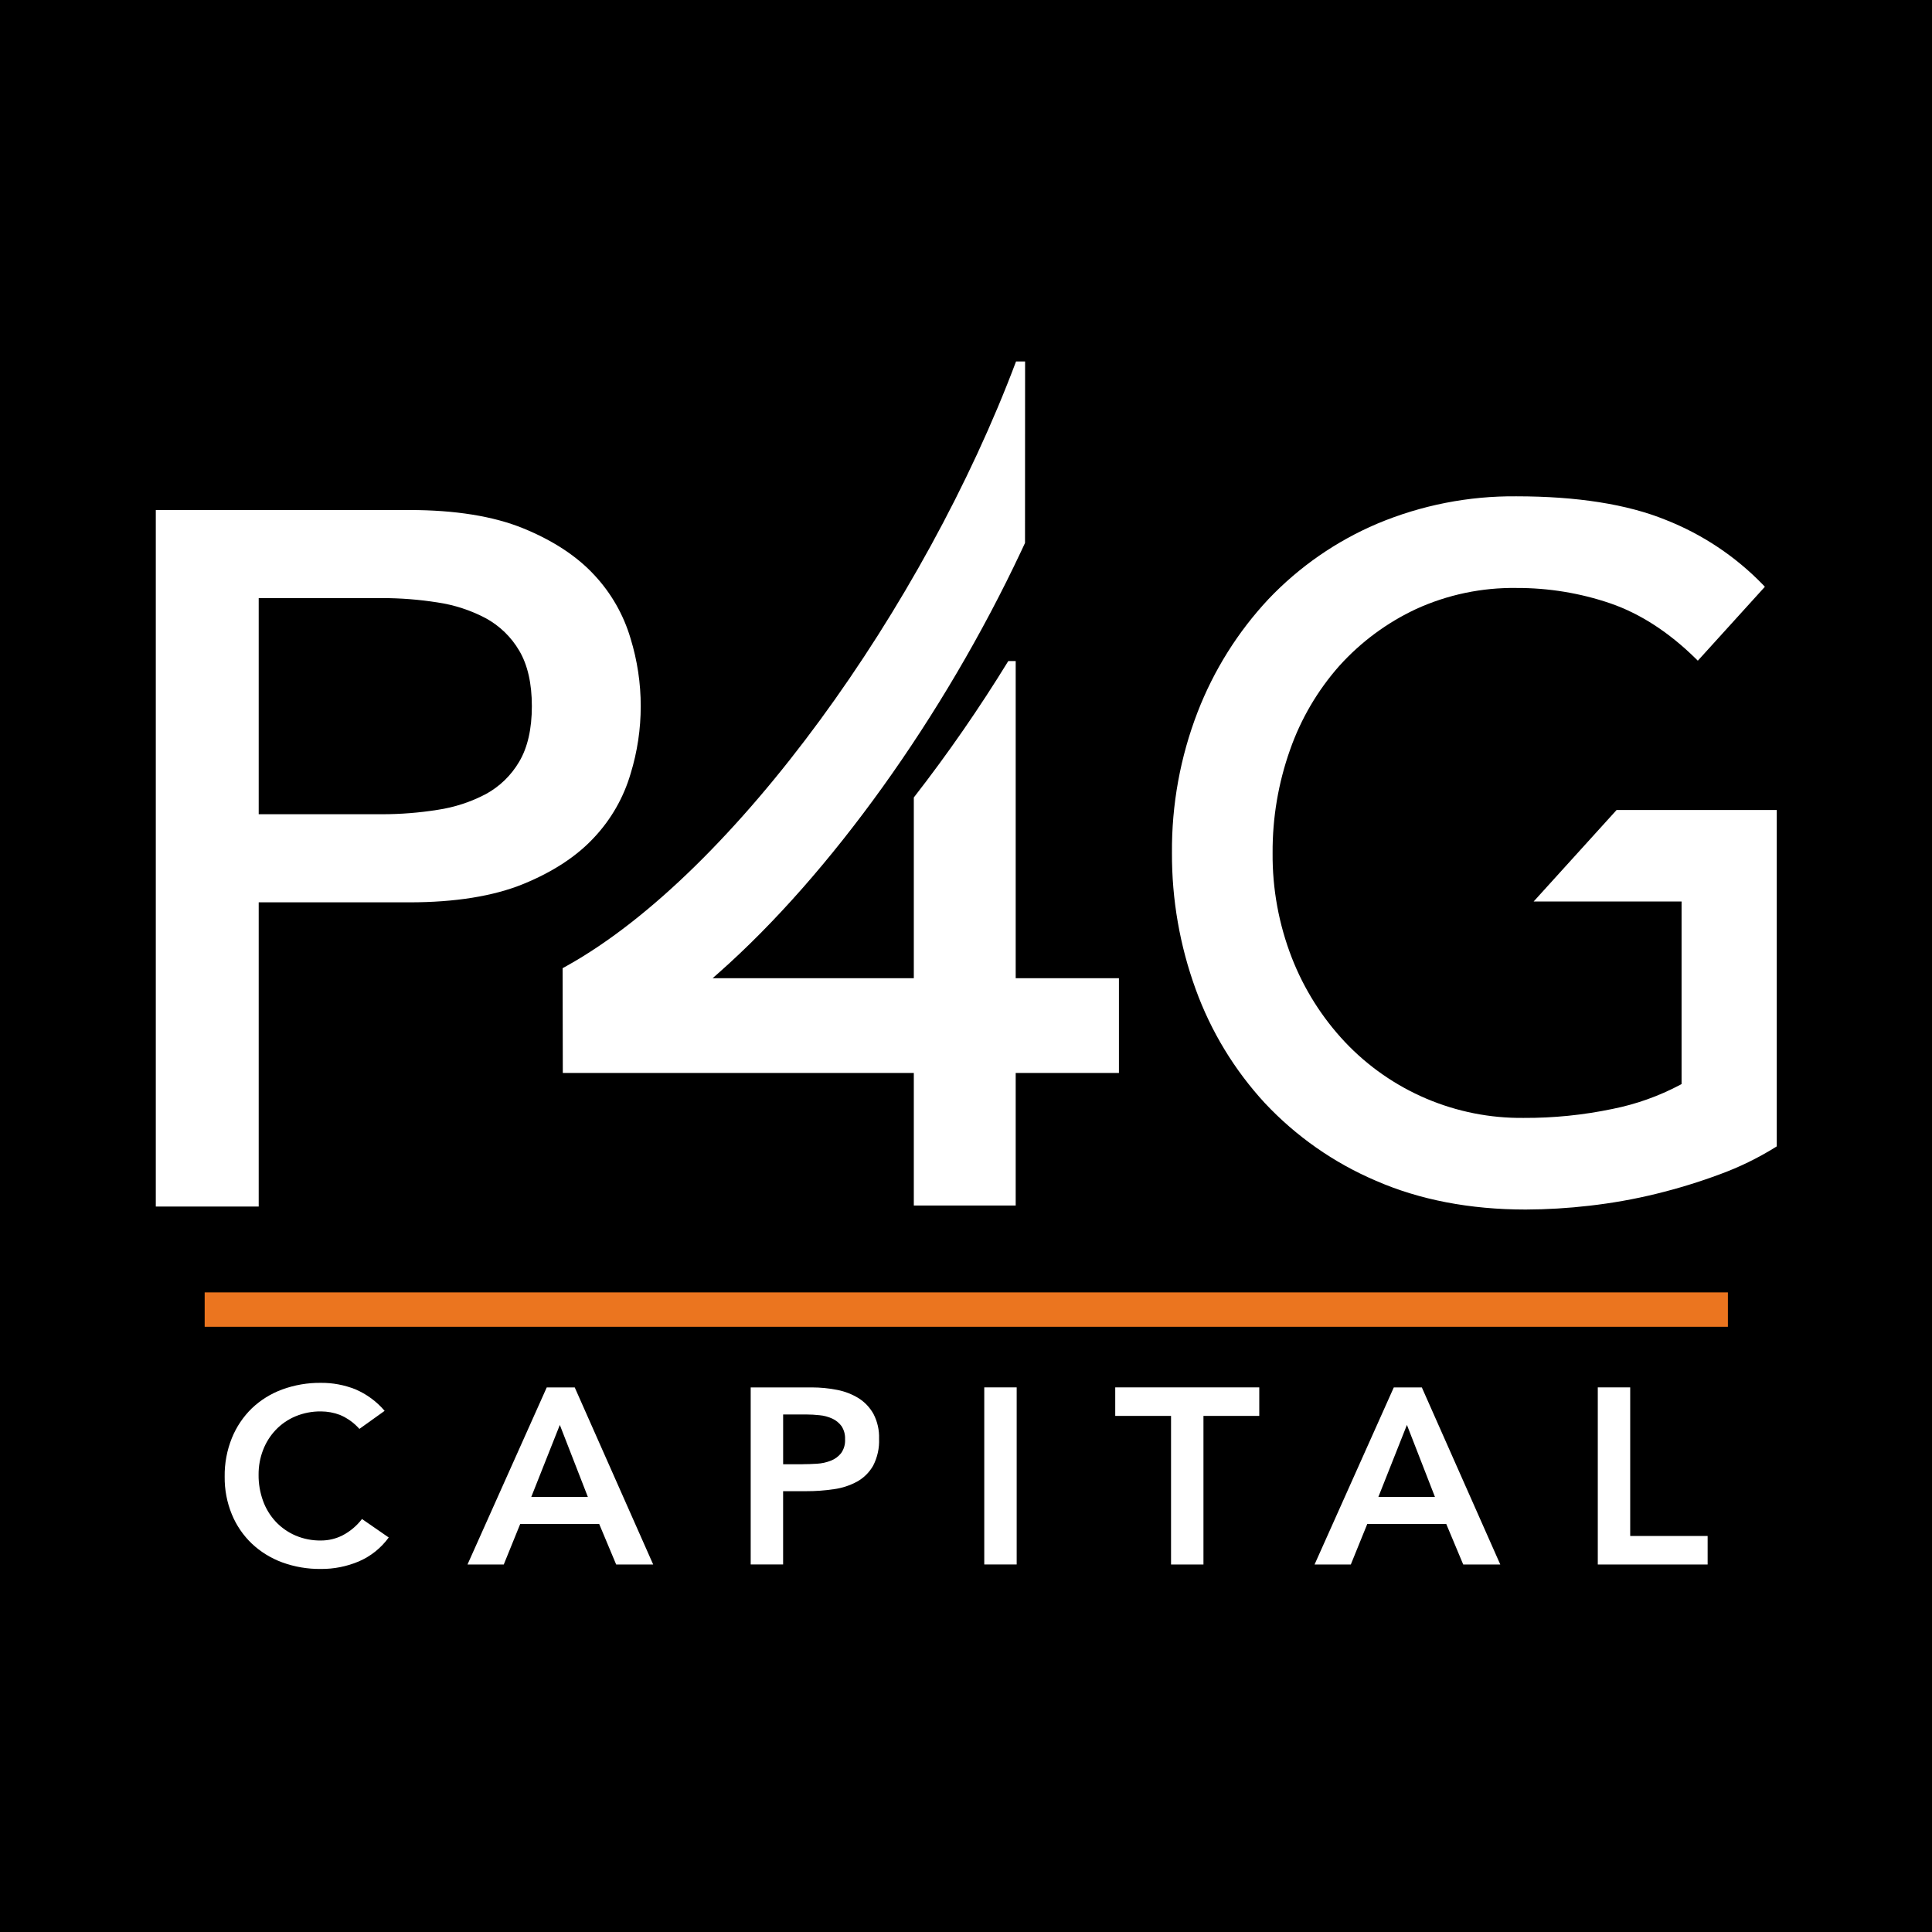
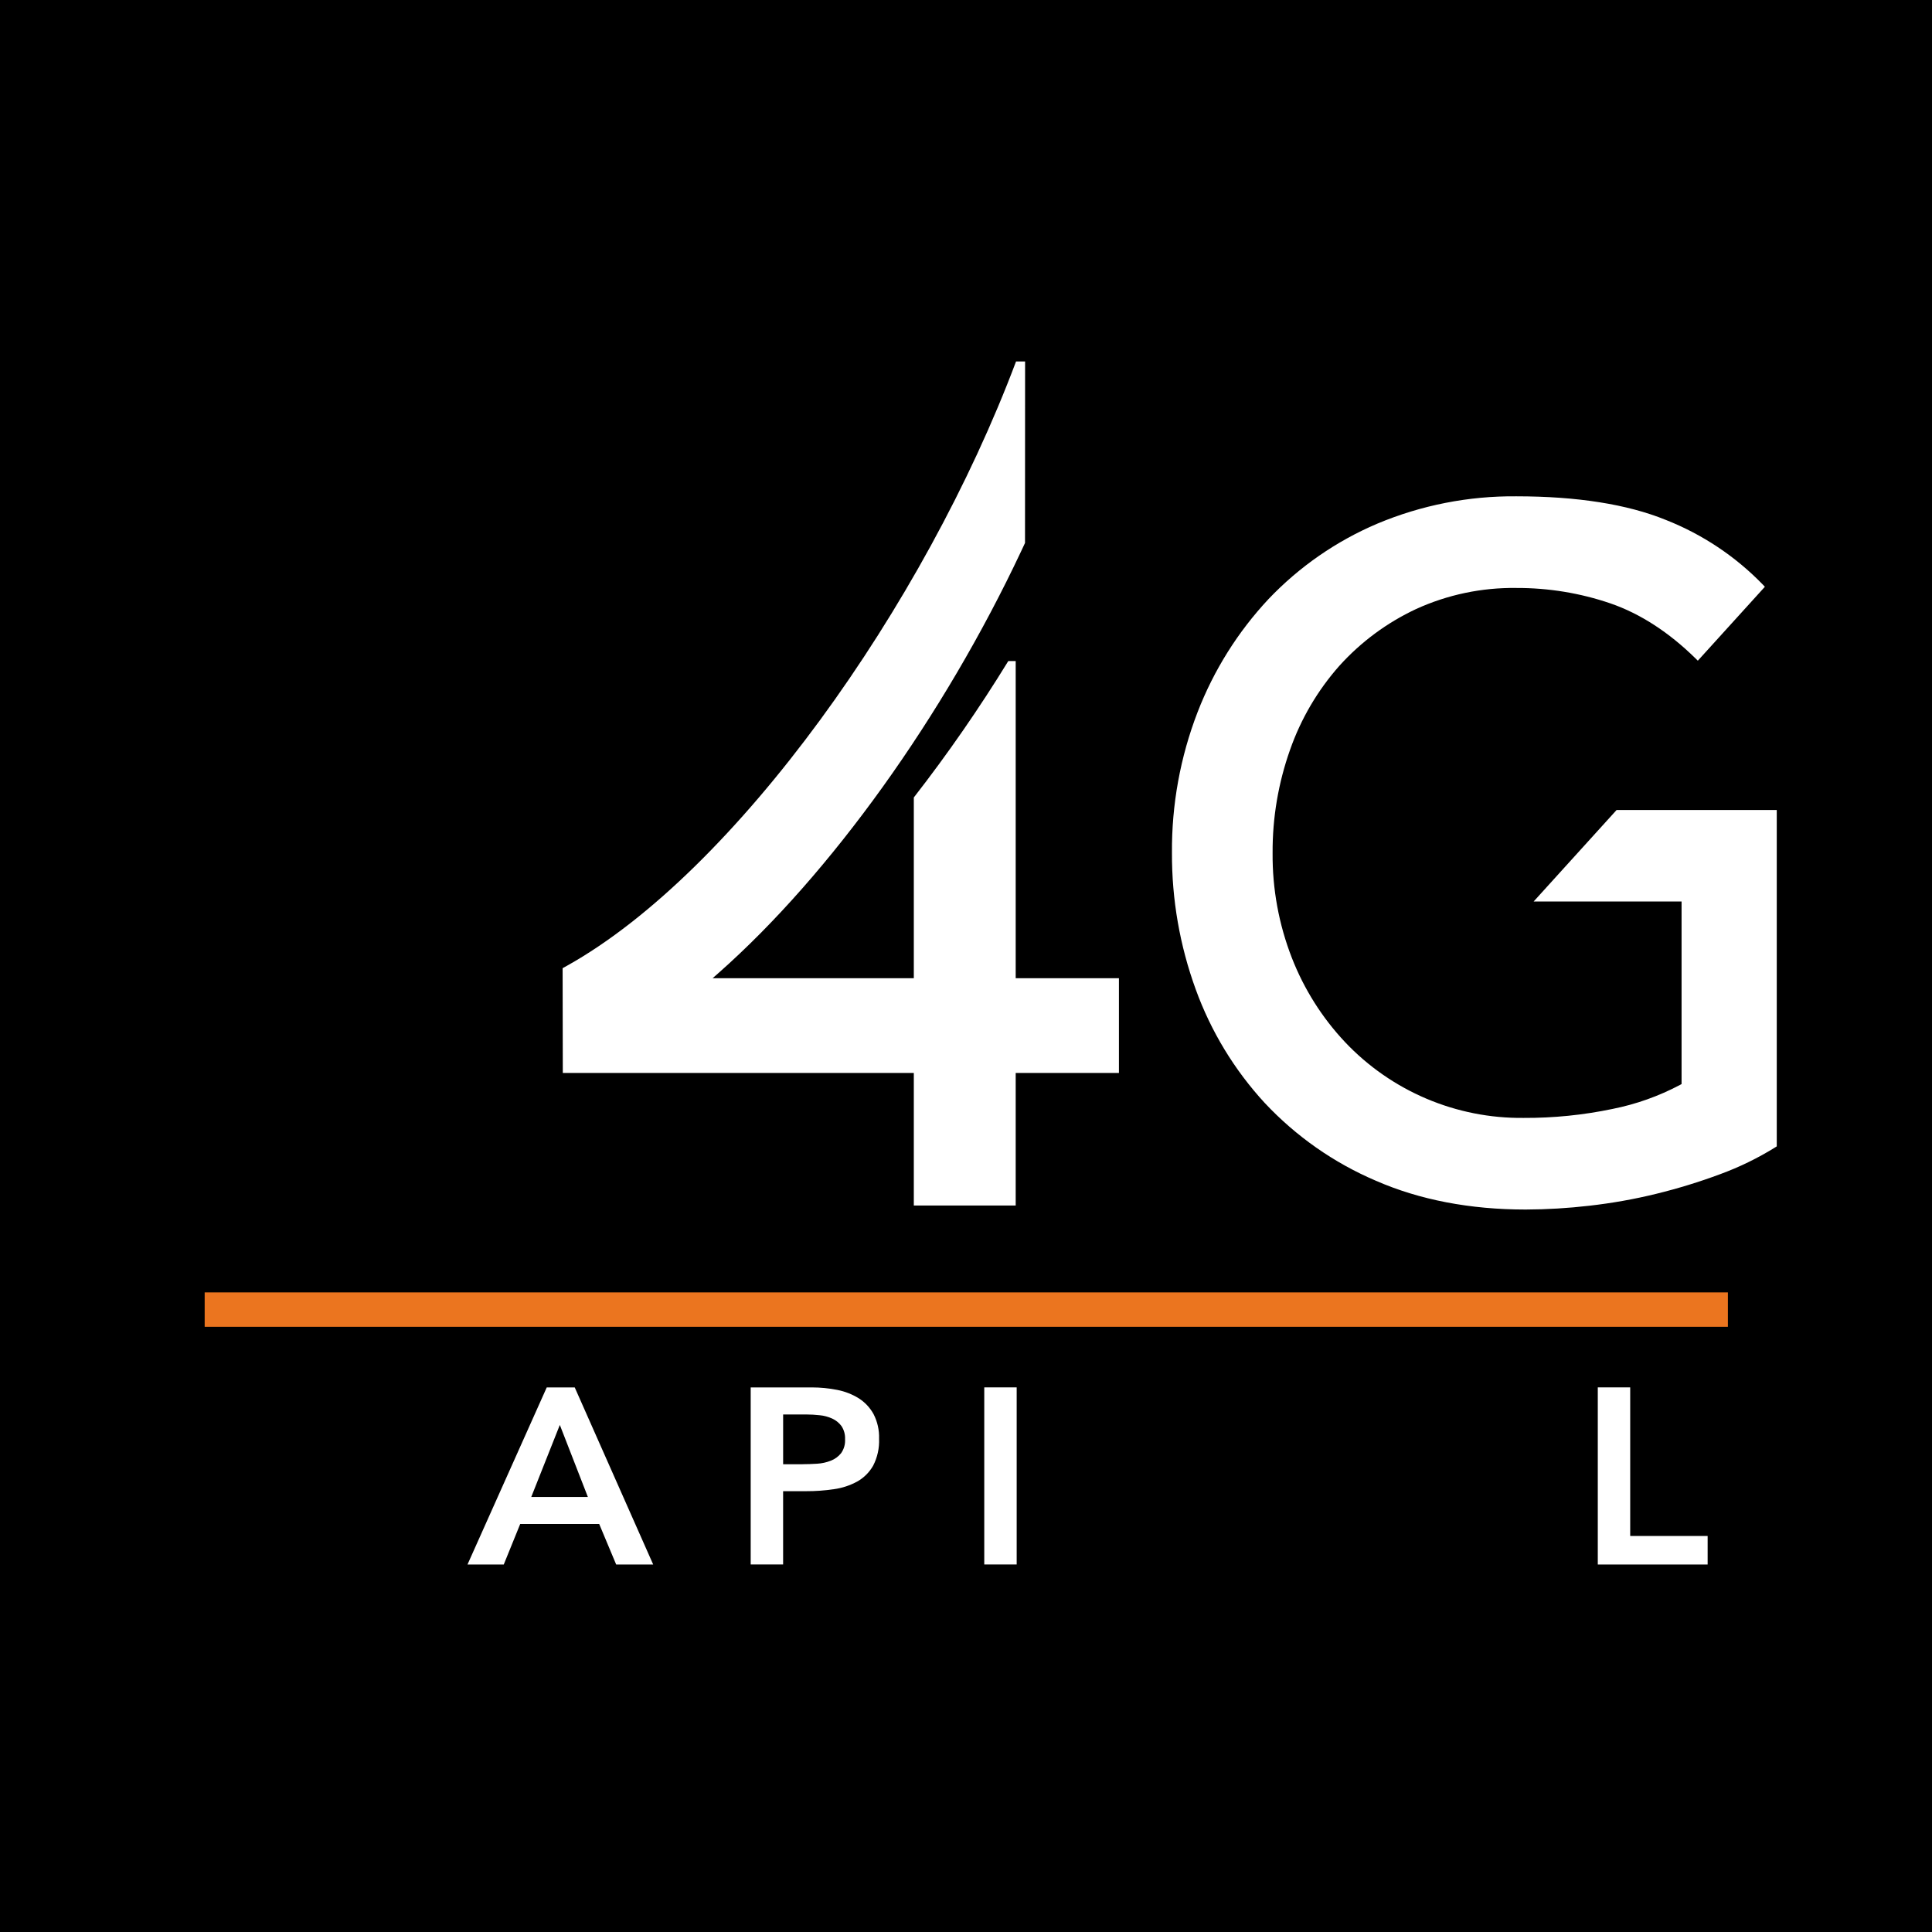
<svg xmlns="http://www.w3.org/2000/svg" version="1.1" width="512" height="512">
  <rect width="100%" height="100%" fill="#333333" stroke="none" />
  <svg id="SvgjsSvg1025" data-name="Layer 1" viewBox="0 0 512 512">
    <rect width="512" height="512" />
    <g id="SvgjsG1024" data-name="Group 160">
-       <path id="SvgjsPath1023" data-name="Path 331" d="M95.25,378.68c-1.42-1.61-3.18-2.87-5.15-3.71-1.6-.61-3.3-.92-5.01-.93-2.33-.03-4.63.41-6.78,1.3-1.97.82-3.74,2.04-5.22,3.58-1.46,1.54-2.61,3.35-3.37,5.34-.81,2.09-1.21,4.32-1.19,6.56-.03,2.37.38,4.73,1.19,6.96.74,2.04,1.89,3.91,3.37,5.5,1.47,1.56,3.25,2.8,5.22,3.65,2.14.91,4.45,1.36,6.78,1.32,1.98,0,3.93-.47,5.69-1.36,2.01-1.05,3.77-2.53,5.15-4.34l7.09,4.9c-2.04,2.8-4.79,5-7.97,6.36-3.17,1.33-6.58,2.01-10.02,1.98-3.5.04-6.97-.55-10.26-1.75-2.99-1.1-5.73-2.79-8.04-4.97-2.28-2.18-4.08-4.81-5.28-7.73-1.31-3.17-1.95-6.58-1.91-10.01-.05-3.51.6-6.99,1.91-10.24,1.2-2.96,3-5.63,5.28-7.86,2.31-2.2,5.05-3.9,8.04-5,3.29-1.2,6.76-1.8,10.26-1.76,3.11-.03,6.2.55,9.1,1.69,3.01,1.28,5.68,3.24,7.8,5.73l-6.68,4.78Z" fill="#fff" />
      <path id="SvgjsPath1022" data-name="Path 332" d="M144.88,367.68h7.43l20.79,46.93h-9.81l-4.5-10.74h-20.93l-4.36,10.74h-9.61l21-46.93ZM155.79,396.71l-7.43-19.09-7.57,19.09h15Z" fill="#fff" />
      <path id="SvgjsPath1021" data-name="Path 333" d="M198.94,367.68h16.23c2.25,0,4.5.22,6.71.66,2.02.39,3.94,1.14,5.69,2.22,1.64,1.04,2.98,2.48,3.92,4.17,1.04,2.02,1.55,4.27,1.47,6.53.11,2.48-.43,4.95-1.57,7.16-1,1.76-2.46,3.22-4.23,4.21-1.92,1.04-4.01,1.73-6.17,2.02-2.43.36-4.88.54-7.33.53h-6.13v19.42h-8.59v-46.93ZM212.71,388.03c1.23,0,2.5-.05,3.82-.13,1.25-.07,2.48-.34,3.64-.8,1.07-.41,2.01-1.09,2.73-1.99.76-1.08,1.14-2.39,1.05-3.71.06-1.23-.27-2.45-.95-3.48-.64-.86-1.48-1.54-2.45-1.98-1.06-.48-2.19-.79-3.34-.89-1.18-.13-2.36-.2-3.54-.2h-6.13v13.19h5.18Z" fill="#fff" />
      <rect id="SvgjsRect1020" data-name="Rectangle 987" x="260.84" y="367.67" width="8.59" height="46.93" fill="#fff" />
-       <path id="SvgjsPath1019" data-name="Path 334" d="M310.34,375.23h-14.79v-7.56h38.17v7.56h-14.79v39.38h-8.59v-39.38Z" fill="#fff" />
-       <path id="SvgjsPath1018" data-name="Path 335" d="M369.37,367.68h7.43l20.79,46.93h-9.82l-4.5-10.74h-20.93l-4.36,10.74h-9.61l21-46.93ZM380.28,396.71l-7.43-19.09-7.57,19.09h15Z" fill="#fff" />
      <path id="SvgjsPath1017" data-name="Path 336" d="M423.43,367.67h8.59v39.38h20.52v7.56h-29.11v-46.93Z" fill="#fff" />
      <rect id="SvgjsRect1016" data-name="Rectangle 988" x="54.24" y="342.5" width="403.67" height="9.11" fill="#eb751f" />
-       <path id="SvgjsPath1015" data-name="Path 337" d="M41.29,319.75v-184.59h67.19c12.12,0,22.27,1.63,30.17,4.85,7.91,3.23,14.24,7.39,18.82,12.35,4.49,4.79,7.79,10.57,9.64,16.86,3.59,11.68,3.59,24.17,0,35.84-1.85,6.3-5.15,12.07-9.64,16.86-4.6,4.98-10.93,9.14-18.82,12.36-7.88,3.21-18.03,4.85-30.17,4.85h-39.92v80.62h-27.26ZM68.56,215.78h32.73c4.91,0,9.8-.39,14.65-1.16,4.47-.66,8.79-2.07,12.79-4.17,3.69-2,6.75-4.98,8.87-8.6,2.22-3.74,3.35-8.69,3.35-14.71s-1.13-10.97-3.35-14.71c-2.12-3.62-5.19-6.59-8.87-8.6-4-2.11-8.32-3.52-12.79-4.18-4.85-.76-9.74-1.15-14.65-1.15h-32.73v57.27Z" fill="#fff" />
      <path id="SvgjsPath1014" data-name="Path 338" d="M242.17,284.34v35.13h27v-35.13h27.36v-25.11h-27.36v-84.05h-1.96c-7.67,12.5-16.03,24.58-25.04,36.16v47.89h-53.31l1.62-1.43c29.59-26.15,59.56-67.94,80.17-111.79l.99-2.12.02-48.09h-2.4c-24.32,64.75-74.49,135.25-118.97,160.12l-1.19.66.05,27.76h93.02Z" fill="#fff" />
      <path id="SvgjsPath1013" data-name="Path 339" d="M406.41,238.93l22.02-24.29.02.02h42.41v89.14l-.38.24c-4.62,2.87-9.52,5.26-14.62,7.13-5.53,2.06-11.17,3.79-16.89,5.19-5.85,1.44-11.78,2.49-17.76,3.17-5.61.65-11.24.99-16.89,1.01-14.76,0-28.12-2.57-39.7-7.63-11.14-4.75-21.16-11.77-29.44-20.6-8.04-8.73-14.26-18.96-18.3-30.11-4.22-11.59-6.35-23.83-6.3-36.16-.1-12.75,2.2-25.41,6.79-37.31,4.29-11.1,10.67-21.28,18.8-29.97,8.14-8.56,17.95-15.36,28.82-19.98,11.67-4.9,24.22-7.37,36.88-7.25,16.05,0,29.36,2.1,39.55,6.24,9.73,3.83,18.52,9.69,25.79,17.2l.5.53-17.77,19.59-.64-.63c-7.07-6.93-14.63-11.83-22.48-14.54-8.03-2.75-16.47-4.13-24.96-4.1-9.16-.13-18.24,1.77-26.58,5.58-7.71,3.6-14.63,8.72-20.33,15.04-5.77,6.51-10.21,14.08-13.08,22.28-3.11,8.77-4.67,18.02-4.62,27.32-.08,9.51,1.65,18.94,5.1,27.8,3.22,8.26,7.99,15.83,14.06,22.29,12.3,13.03,29.49,20.34,47.41,20.13,7.88.04,15.75-.76,23.47-2.37,6.25-1.24,12.29-3.39,17.92-6.37l.42-.23v-48.38h-39.22Z" fill="#fff" />
    </g>
  </svg>
  <style>@media (prefers-color-scheme: light) { :root { filter: none; } }
@media (prefers-color-scheme: dark) { :root { filter: none; } }
</style>
</svg>